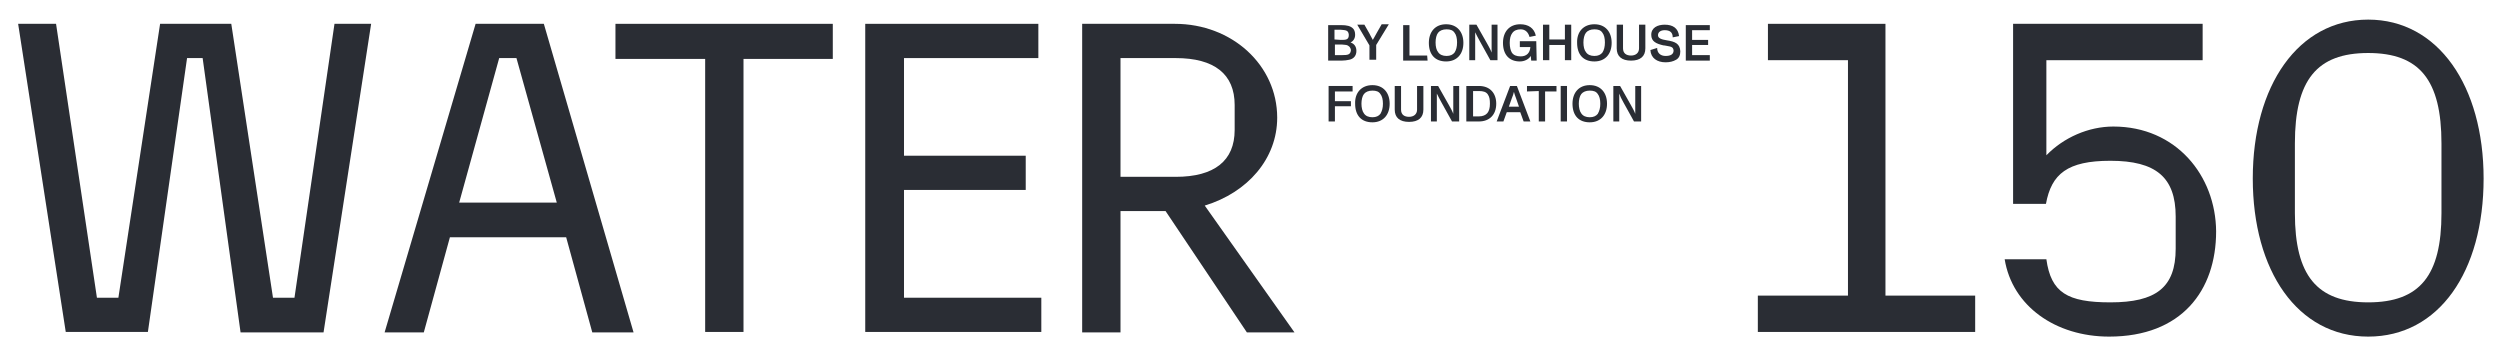
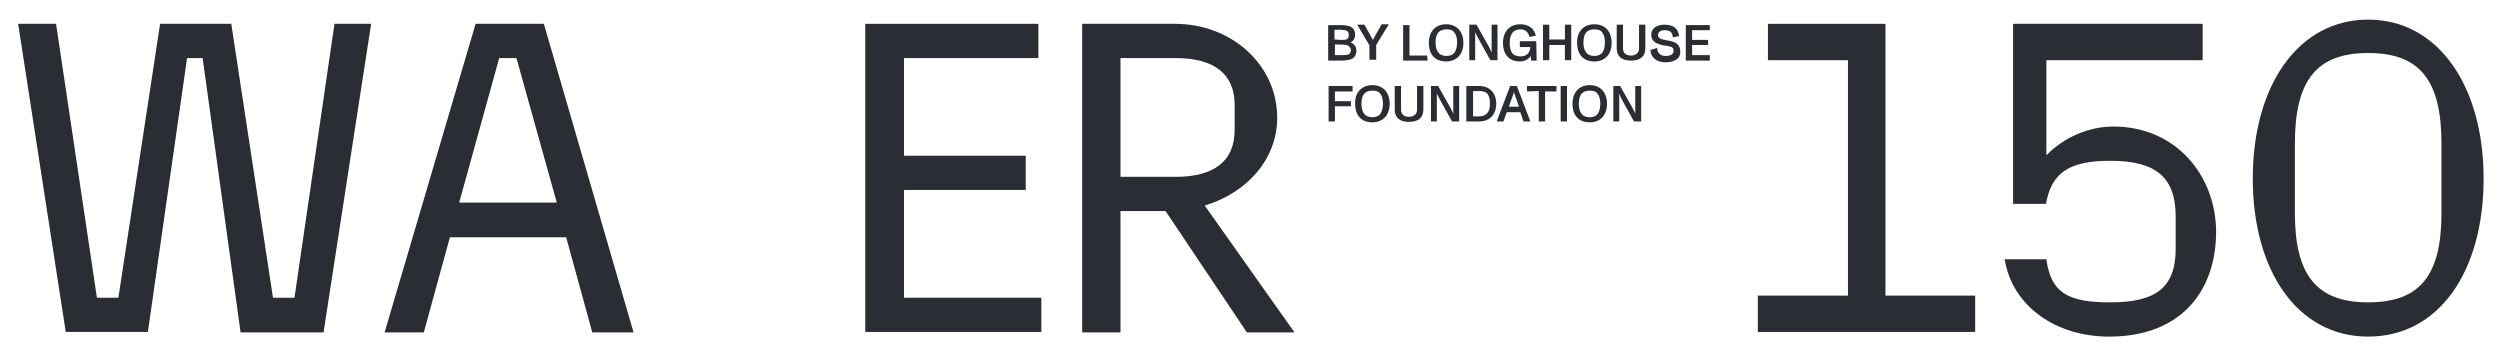
<svg xmlns="http://www.w3.org/2000/svg" width="606" zoomAndPan="magnify" viewBox="0 0 454.5 63" height="84" preserveAspectRatio="xMidYMid meet" version="1.0">
  <path fill="#2a2d34" d="M 3.297 4.332 L 10.191 4.332 L 17.621 54.125 L 21.523 54.125 L 29.105 4.332 L 42.047 4.332 L 49.629 54.125 L 53.535 54.125 L 60.809 4.332 L 67.473 4.332 L 58.82 60.426 L 43.734 60.426 L 36.84 10.559 L 34.008 10.559 L 26.887 60.348 L 11.953 60.348 Z M 3.297 4.332 " fill-opacity="1" fill-rule="nonzero" />
  <path fill="#2a2d34" d="M 102.93 43.137 L 81.793 43.137 L 77.047 60.426 L 69.922 60.426 L 86.465 4.332 L 98.871 4.332 L 115.18 60.426 L 107.676 60.426 Z M 101.246 36.914 L 93.891 10.559 L 90.754 10.559 L 83.477 36.836 L 101.246 36.836 Z M 101.246 36.914 " fill-opacity="1" fill-rule="nonzero" />
-   <path fill="#2a2d34" d="M 128.125 10.711 L 111.891 10.711 L 111.891 4.332 L 151.402 4.332 L 151.402 10.711 L 135.168 10.711 L 135.168 60.348 L 128.199 60.348 L 128.199 10.711 Z M 128.125 10.711 " fill-opacity="1" fill-rule="nonzero" />
  <path fill="#2a2d34" d="M 157.301 4.332 L 188.773 4.332 L 188.773 10.559 L 164.348 10.559 L 164.348 28.309 L 186.477 28.309 L 186.477 34.531 L 164.348 34.531 L 164.348 54.125 L 189.312 54.125 L 189.312 60.348 L 157.301 60.348 Z M 157.301 4.332 " fill-opacity="1" fill-rule="nonzero" />
  <path fill="#2a2d34" d="M 211.902 38.375 L 203.707 38.375 L 203.707 60.426 L 196.738 60.426 L 196.738 4.332 L 213.586 4.332 C 224 4.332 232.195 11.863 232.195 21.391 C 232.195 28.844 226.836 34.992 219.023 37.375 L 235.336 60.426 L 226.68 60.426 Z M 203.707 32.148 L 213.738 32.148 C 220.785 32.148 224.461 29.23 224.461 23.621 L 224.461 19.086 C 224.461 13.477 220.785 10.559 213.738 10.559 L 203.707 10.559 Z M 203.707 32.148 " fill-opacity="1" fill-rule="nonzero" />
  <path fill="#2a2d34" d="M 319.648 53.742 L 335.961 53.742 L 335.961 10.941 L 321.41 10.941 L 321.41 4.332 L 342.777 4.332 L 342.777 53.742 L 359.086 53.742 L 359.086 60.348 L 319.574 60.348 L 319.574 53.742 Z M 319.648 53.742 " fill-opacity="1" fill-rule="nonzero" />
  <path fill="#2a2d34" d="M 402.891 42.062 C 402.891 52.82 396.613 61.195 383.441 61.195 C 373.715 61.195 365.828 55.66 364.449 47.133 L 372.031 47.133 C 372.871 53.203 375.859 54.969 383.668 54.969 C 391.941 54.969 395.539 52.281 395.539 45.211 L 395.539 39.371 C 395.539 32.227 391.941 29.23 383.668 29.23 C 375.859 29.23 372.949 31.613 371.953 37.066 L 365.98 37.066 L 365.98 4.332 L 400.441 4.332 L 400.441 10.941 L 372.031 10.941 L 372.031 28.23 C 375.168 25.004 379.688 23.004 384.207 23.004 C 395.617 23.004 402.816 31.918 402.891 42.062 Z M 402.891 42.062 " fill-opacity="1" fill-rule="nonzero" />
  <path fill="#2a2d34" d="M 409.555 32.457 C 409.555 15.551 417.824 3.566 430.535 3.566 C 443.25 3.566 451.52 15.629 451.52 32.457 C 451.52 49.363 443.402 61.195 430.535 61.195 C 417.672 61.195 409.555 49.207 409.555 32.457 Z M 443.859 38.758 L 443.859 26.078 C 443.859 14.555 439.879 9.637 430.535 9.637 C 421.195 9.637 417.211 14.555 417.211 26.078 L 417.211 38.758 C 417.211 50.055 421.195 54.969 430.535 54.969 C 439.957 54.969 443.859 50.055 443.859 38.758 Z M 443.859 38.758 " fill-opacity="1" fill-rule="nonzero" />
  <path fill="#2a2d34" d="M 245.289 10.863 C 244.906 10.941 244.449 11.02 243.91 11.02 L 241.461 11.02 L 241.461 4.566 L 243.836 4.566 C 244.832 4.566 245.52 4.719 245.98 5.18 C 246.211 5.41 246.363 5.793 246.363 6.332 C 246.363 6.945 246.055 7.484 245.52 7.715 C 246.211 7.945 246.594 8.484 246.594 9.25 C 246.594 10.172 246.055 10.711 245.289 10.863 Z M 243.758 7.254 C 244.68 7.254 245.215 7.254 245.215 6.332 C 245.137 5.488 244.68 5.488 243.758 5.41 L 242.609 5.41 L 242.609 7.176 Z M 244.754 8.176 C 244.523 8.176 244.293 8.098 243.988 8.098 L 242.688 8.098 L 242.688 10.02 L 243.988 10.02 C 245.062 10.02 245.52 9.941 245.598 9.098 C 245.52 8.559 245.137 8.254 244.754 8.176 Z M 244.754 8.176 " fill-opacity="1" fill-rule="nonzero" />
  <path fill="#2a2d34" d="M 246.746 4.488 L 248.047 4.488 L 248.965 6.102 L 249.121 6.41 L 249.578 7.254 C 249.73 7.023 249.809 6.871 249.887 6.715 L 250.27 6.023 L 251.188 4.41 L 252.488 4.41 L 250.191 8.176 L 250.191 10.863 L 248.965 10.863 L 248.965 8.254 Z M 246.746 4.488 " fill-opacity="1" fill-rule="nonzero" />
  <path fill="#2a2d34" d="M 259.535 11.02 L 255.094 11.02 L 255.094 4.566 L 256.242 4.566 L 256.242 10.098 L 259.457 10.098 Z M 259.535 11.02 " fill-opacity="1" fill-rule="nonzero" />
  <path fill="#2a2d34" d="M 262.902 4.41 C 264.895 4.41 266.043 5.793 266.043 7.793 C 266.043 9.789 264.895 11.172 262.902 11.172 C 260.914 11.172 259.766 9.941 259.766 7.793 C 259.766 5.793 260.914 4.41 262.902 4.41 Z M 264.895 7.715 C 264.895 6.945 264.742 6.332 264.434 5.949 C 264.129 5.488 263.668 5.332 262.98 5.332 C 262.293 5.332 261.754 5.562 261.449 5.949 C 261.141 6.332 260.988 7.023 260.988 7.715 C 260.988 8.484 261.141 9.098 261.449 9.48 C 261.754 9.941 262.293 10.172 262.98 10.172 C 263.668 10.172 264.129 9.941 264.434 9.559 C 264.742 9.098 264.895 8.484 264.895 7.715 Z M 264.895 7.715 " fill-opacity="1" fill-rule="nonzero" />
  <path fill="#2a2d34" d="M 268.418 4.488 L 270.332 7.867 C 270.715 8.559 271.02 9.098 271.176 9.559 C 271.176 9.328 271.176 8.945 271.176 8.637 C 271.176 8.254 271.176 8.023 271.176 7.793 L 271.176 4.488 L 272.246 4.488 L 272.246 10.941 L 270.945 10.941 L 269.031 7.484 C 268.648 6.793 268.418 6.332 268.188 5.871 C 268.188 6.18 268.188 6.484 268.188 6.871 C 268.188 7.176 268.188 7.484 268.188 7.637 L 268.188 10.941 L 267.117 10.941 L 267.117 4.488 C 267.117 4.488 268.418 4.488 268.418 4.488 Z M 268.418 4.488 " fill-opacity="1" fill-rule="nonzero" />
  <path fill="#2a2d34" d="M 279.367 11.02 L 278.371 11.02 L 278.297 10.172 C 277.914 10.789 277.148 11.172 276.305 11.172 C 274.391 11.172 273.242 9.941 273.242 7.793 C 273.242 5.793 274.391 4.41 276.383 4.41 C 277.836 4.41 278.91 5.102 279.215 6.484 L 278.066 6.715 C 277.836 5.871 277.301 5.332 276.457 5.332 C 275.77 5.332 275.234 5.562 274.926 6.023 C 274.621 6.41 274.469 7.023 274.469 7.793 C 274.469 8.559 274.621 9.176 274.852 9.559 C 275.156 10.02 275.691 10.25 276.457 10.25 C 277.531 10.25 278.145 9.637 278.219 8.559 L 276.305 8.559 L 276.305 7.484 L 279.293 7.484 Z M 279.367 11.02 " fill-opacity="1" fill-rule="nonzero" />
  <path fill="#2a2d34" d="M 281.664 4.488 L 281.664 7.176 L 284.5 7.176 L 284.5 4.488 L 285.648 4.488 L 285.648 10.941 L 284.5 10.941 L 284.5 8.176 L 281.664 8.176 L 281.664 10.941 L 280.516 10.941 L 280.516 4.488 Z M 281.664 4.488 " fill-opacity="1" fill-rule="nonzero" />
  <path fill="#2a2d34" d="M 289.859 4.41 C 291.852 4.41 293 5.793 293 7.793 C 293 9.789 291.852 11.172 289.859 11.172 C 287.867 11.172 286.719 9.941 286.719 7.793 C 286.645 5.793 287.867 4.41 289.859 4.41 Z M 291.773 7.715 C 291.773 6.945 291.621 6.332 291.316 5.949 C 291.008 5.488 290.551 5.332 289.859 5.332 C 289.172 5.332 288.633 5.562 288.328 5.949 C 288.023 6.332 287.867 7.023 287.867 7.715 C 287.867 8.484 288.023 9.098 288.328 9.48 C 288.633 9.941 289.172 10.172 289.859 10.172 C 290.551 10.172 291.008 9.941 291.316 9.559 C 291.621 9.098 291.773 8.484 291.773 7.715 Z M 291.773 7.715 " fill-opacity="1" fill-rule="nonzero" />
  <path fill="#2a2d34" d="M 293.918 4.488 L 295.066 4.488 L 295.066 8.789 C 295.066 9.711 295.68 10.098 296.523 10.098 C 297.363 10.098 297.977 9.637 297.977 8.789 L 297.977 4.488 L 299.125 4.488 L 299.125 8.789 C 299.125 10.25 298.207 11.02 296.523 11.02 C 294.836 11.02 293.918 10.25 293.918 8.789 Z M 293.918 4.488 " fill-opacity="1" fill-rule="nonzero" />
  <path fill="#2a2d34" d="M 301.27 8.715 C 301.27 9.637 301.883 10.172 302.801 10.172 C 303.719 10.172 304.258 9.867 304.258 9.176 C 304.18 8.559 303.875 8.484 302.953 8.328 C 302.648 8.254 302.496 8.254 302.418 8.254 C 301.117 7.945 300.199 7.562 300.199 6.332 C 300.199 5.027 301.348 4.488 302.648 4.488 C 304.102 4.488 305.098 5.102 305.254 6.562 L 304.102 6.793 C 304.102 5.871 303.566 5.488 302.648 5.488 C 301.961 5.488 301.422 5.793 301.422 6.41 C 301.422 6.945 302.035 7.176 303.031 7.332 C 304.562 7.562 305.406 7.945 305.48 9.328 C 305.48 10.02 305.254 10.559 304.715 10.863 C 304.18 11.172 303.566 11.328 302.801 11.328 C 301.27 11.328 300.121 10.559 300.043 9.098 Z M 301.27 8.715 " fill-opacity="1" fill-rule="nonzero" />
  <path fill="#2a2d34" d="M 310.844 4.488 L 310.844 5.488 L 307.625 5.488 L 307.625 7.254 L 310.535 7.254 L 310.535 8.176 L 307.625 8.176 L 307.625 10.02 L 310.844 10.02 L 310.844 11.02 L 306.477 11.02 L 306.477 4.566 L 310.844 4.566 Z M 310.844 4.488 " fill-opacity="1" fill-rule="nonzero" />
  <path fill="#2a2d34" d="M 245.902 15.629 L 245.902 16.629 L 242.688 16.629 L 242.688 18.395 L 245.598 18.395 L 245.598 19.316 L 242.688 19.316 L 242.688 22.082 L 241.539 22.082 L 241.539 15.629 Z M 245.902 15.629 " fill-opacity="1" fill-rule="nonzero" />
  <path fill="#2a2d34" d="M 249.504 15.477 C 251.492 15.477 252.641 16.859 252.641 18.855 C 252.641 20.855 251.492 22.238 249.504 22.238 C 247.512 22.238 246.363 21.008 246.363 18.855 C 246.285 16.859 247.512 15.477 249.504 15.477 Z M 251.418 18.855 C 251.418 18.09 251.262 17.473 250.957 17.09 C 250.652 16.629 250.191 16.473 249.504 16.473 C 248.812 16.473 248.277 16.703 247.969 17.09 C 247.664 17.473 247.512 18.164 247.512 18.855 C 247.512 19.547 247.664 20.238 247.969 20.625 C 248.277 21.086 248.812 21.316 249.504 21.316 C 250.191 21.316 250.652 21.086 250.957 20.699 C 251.262 20.164 251.418 19.625 251.418 18.855 Z M 251.418 18.855 " fill-opacity="1" fill-rule="nonzero" />
  <path fill="#2a2d34" d="M 253.562 15.629 L 254.711 15.629 L 254.711 19.934 C 254.711 20.855 255.324 21.238 256.164 21.238 C 257.008 21.238 257.621 20.777 257.621 19.934 L 257.621 15.629 L 258.77 15.629 L 258.77 19.934 C 258.77 21.391 257.848 22.16 256.164 22.16 C 254.48 22.16 253.562 21.391 253.562 19.934 Z M 253.562 15.629 " fill-opacity="1" fill-rule="nonzero" />
  <path fill="#2a2d34" d="M 261.449 15.629 L 263.363 19.012 C 263.746 19.703 264.051 20.238 264.207 20.699 C 264.207 20.469 264.207 20.086 264.207 19.777 C 264.207 19.395 264.207 19.164 264.207 18.934 L 264.207 15.629 L 265.277 15.629 L 265.277 22.082 L 263.977 22.082 L 262.062 18.625 C 261.68 17.934 261.449 17.473 261.219 17.012 C 261.219 17.32 261.219 17.629 261.219 18.012 C 261.219 18.32 261.219 18.625 261.219 18.781 L 261.219 22.082 L 260.148 22.082 L 260.148 15.629 Z M 261.449 15.629 " fill-opacity="1" fill-rule="nonzero" />
  <path fill="#2a2d34" d="M 268.875 15.629 C 270.867 15.629 272.016 16.934 272.016 18.855 C 272.016 20.855 270.793 22.082 268.875 22.082 L 266.578 22.082 L 266.578 15.629 C 266.578 15.629 268.875 15.629 268.875 15.629 Z M 270.41 20.547 C 270.715 20.164 270.867 19.625 270.867 18.855 C 270.867 18.09 270.793 17.629 270.484 17.164 C 270.18 16.703 269.645 16.551 268.875 16.551 L 267.805 16.551 L 267.805 21.16 L 268.875 21.16 C 269.566 21.16 270.102 20.93 270.41 20.547 Z M 270.41 20.547 " fill-opacity="1" fill-rule="nonzero" />
  <path fill="#2a2d34" d="M 273.93 20.395 L 273.32 22.082 L 272.094 22.082 L 274.543 15.629 L 275.77 15.629 L 278.219 22.082 L 276.996 22.082 L 276.383 20.395 Z M 275.617 17.859 C 275.461 17.473 275.309 17.012 275.234 16.703 C 275.156 17.09 275.004 17.473 274.852 17.859 L 274.312 19.395 L 276.152 19.395 Z M 275.617 17.859 " fill-opacity="1" fill-rule="nonzero" />
  <path fill="#2a2d34" d="M 277.605 16.629 L 277.605 15.629 L 282.969 15.629 L 282.969 16.629 L 280.898 16.629 L 280.898 22.082 L 279.75 22.082 L 279.75 16.551 Z M 277.605 16.629 " fill-opacity="1" fill-rule="nonzero" />
  <path fill="#2a2d34" d="M 283.734 15.629 L 284.883 15.629 L 284.883 22.082 L 283.734 22.082 Z M 283.734 15.629 " fill-opacity="1" fill-rule="nonzero" />
  <path fill="#2a2d34" d="M 289.016 15.477 C 291.008 15.477 292.156 16.859 292.156 18.855 C 292.156 20.855 291.008 22.238 289.016 22.238 C 287.027 22.238 285.879 21.008 285.879 18.855 C 285.879 16.859 287.027 15.477 289.016 15.477 Z M 290.934 18.855 C 290.934 18.09 290.777 17.473 290.473 17.09 C 290.168 16.629 289.707 16.473 289.016 16.473 C 288.328 16.473 287.793 16.703 287.484 17.09 C 287.18 17.473 287.027 18.164 287.027 18.855 C 287.027 19.547 287.18 20.238 287.484 20.625 C 287.793 21.086 288.328 21.316 289.016 21.316 C 289.707 21.316 290.168 21.086 290.473 20.699 C 290.777 20.164 290.934 19.625 290.934 18.855 Z M 290.934 18.855 " fill-opacity="1" fill-rule="nonzero" />
  <path fill="#2a2d34" d="M 294.531 15.629 L 296.445 19.012 C 296.828 19.703 297.137 20.238 297.289 20.699 C 297.289 20.469 297.289 20.086 297.289 19.777 C 297.289 19.395 297.289 19.164 297.289 18.934 L 297.289 15.629 L 298.359 15.629 L 298.359 22.082 L 297.059 22.082 L 295.145 18.625 C 294.762 17.934 294.531 17.473 294.379 17.012 C 294.379 17.32 294.379 17.629 294.379 18.012 C 294.379 18.32 294.379 18.625 294.379 18.781 L 294.379 22.082 L 293.305 22.082 L 293.305 15.629 Z M 294.531 15.629 " fill-opacity="1" fill-rule="nonzero" />
</svg>